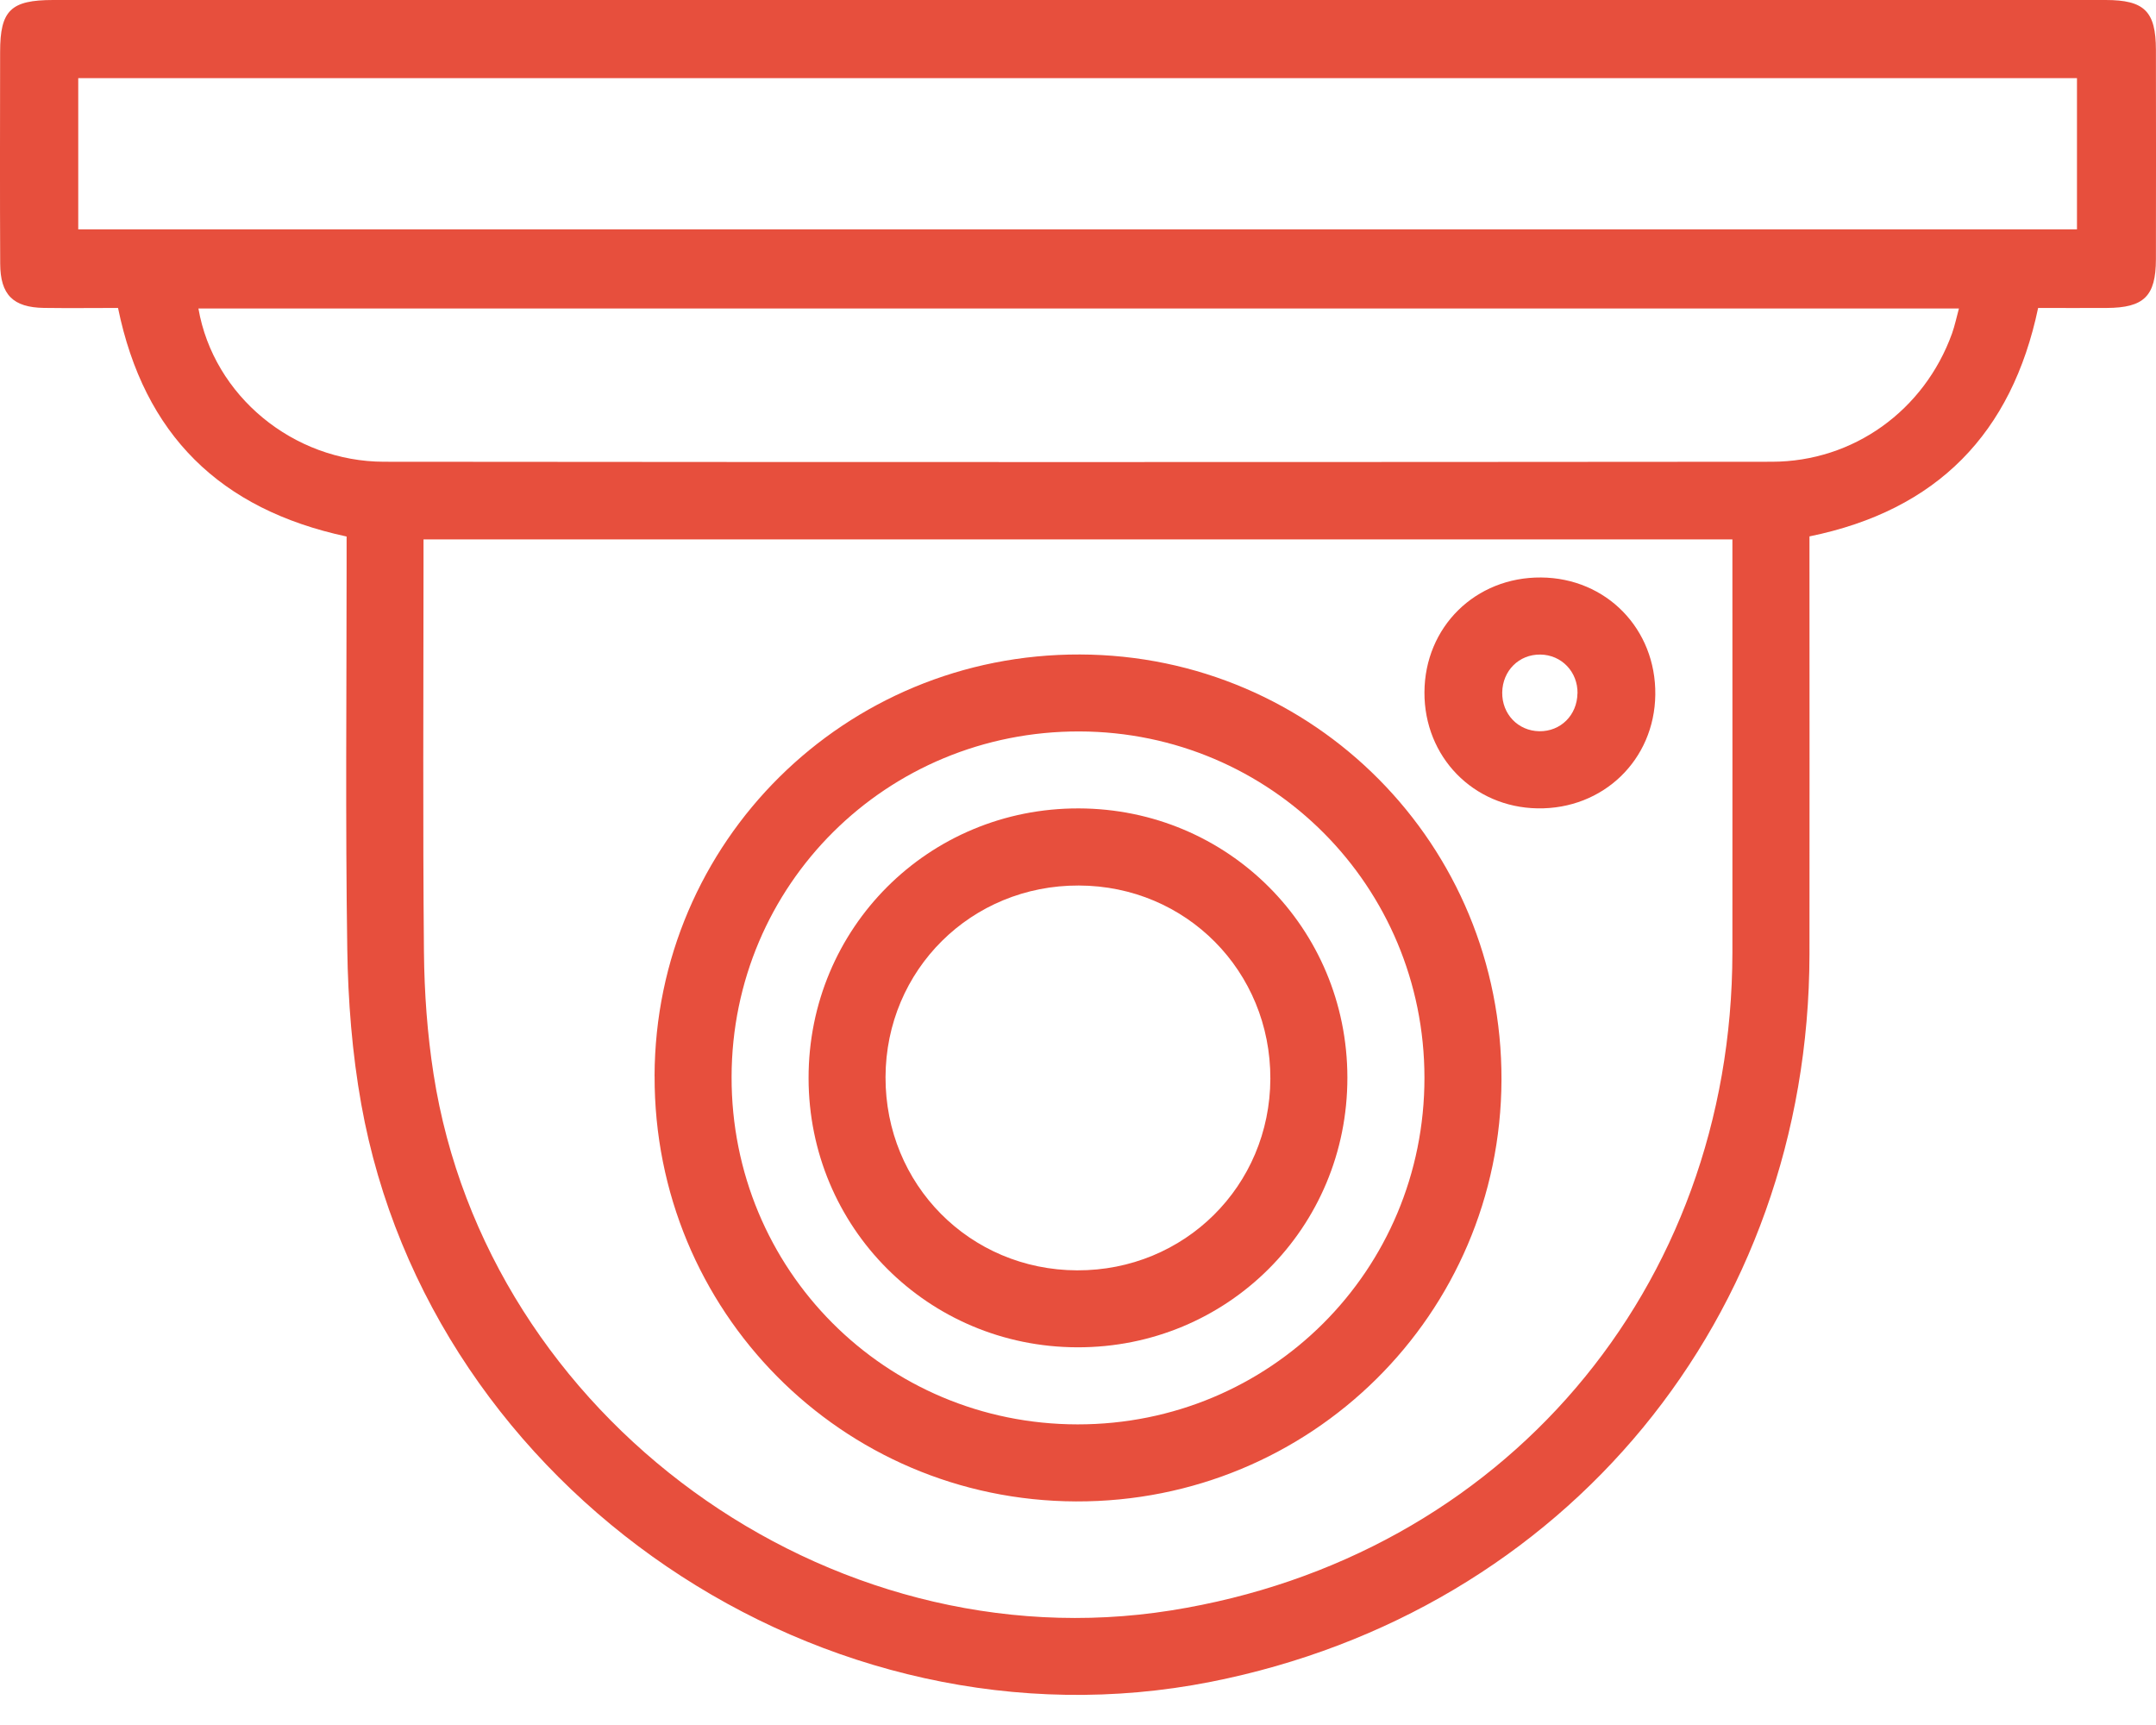
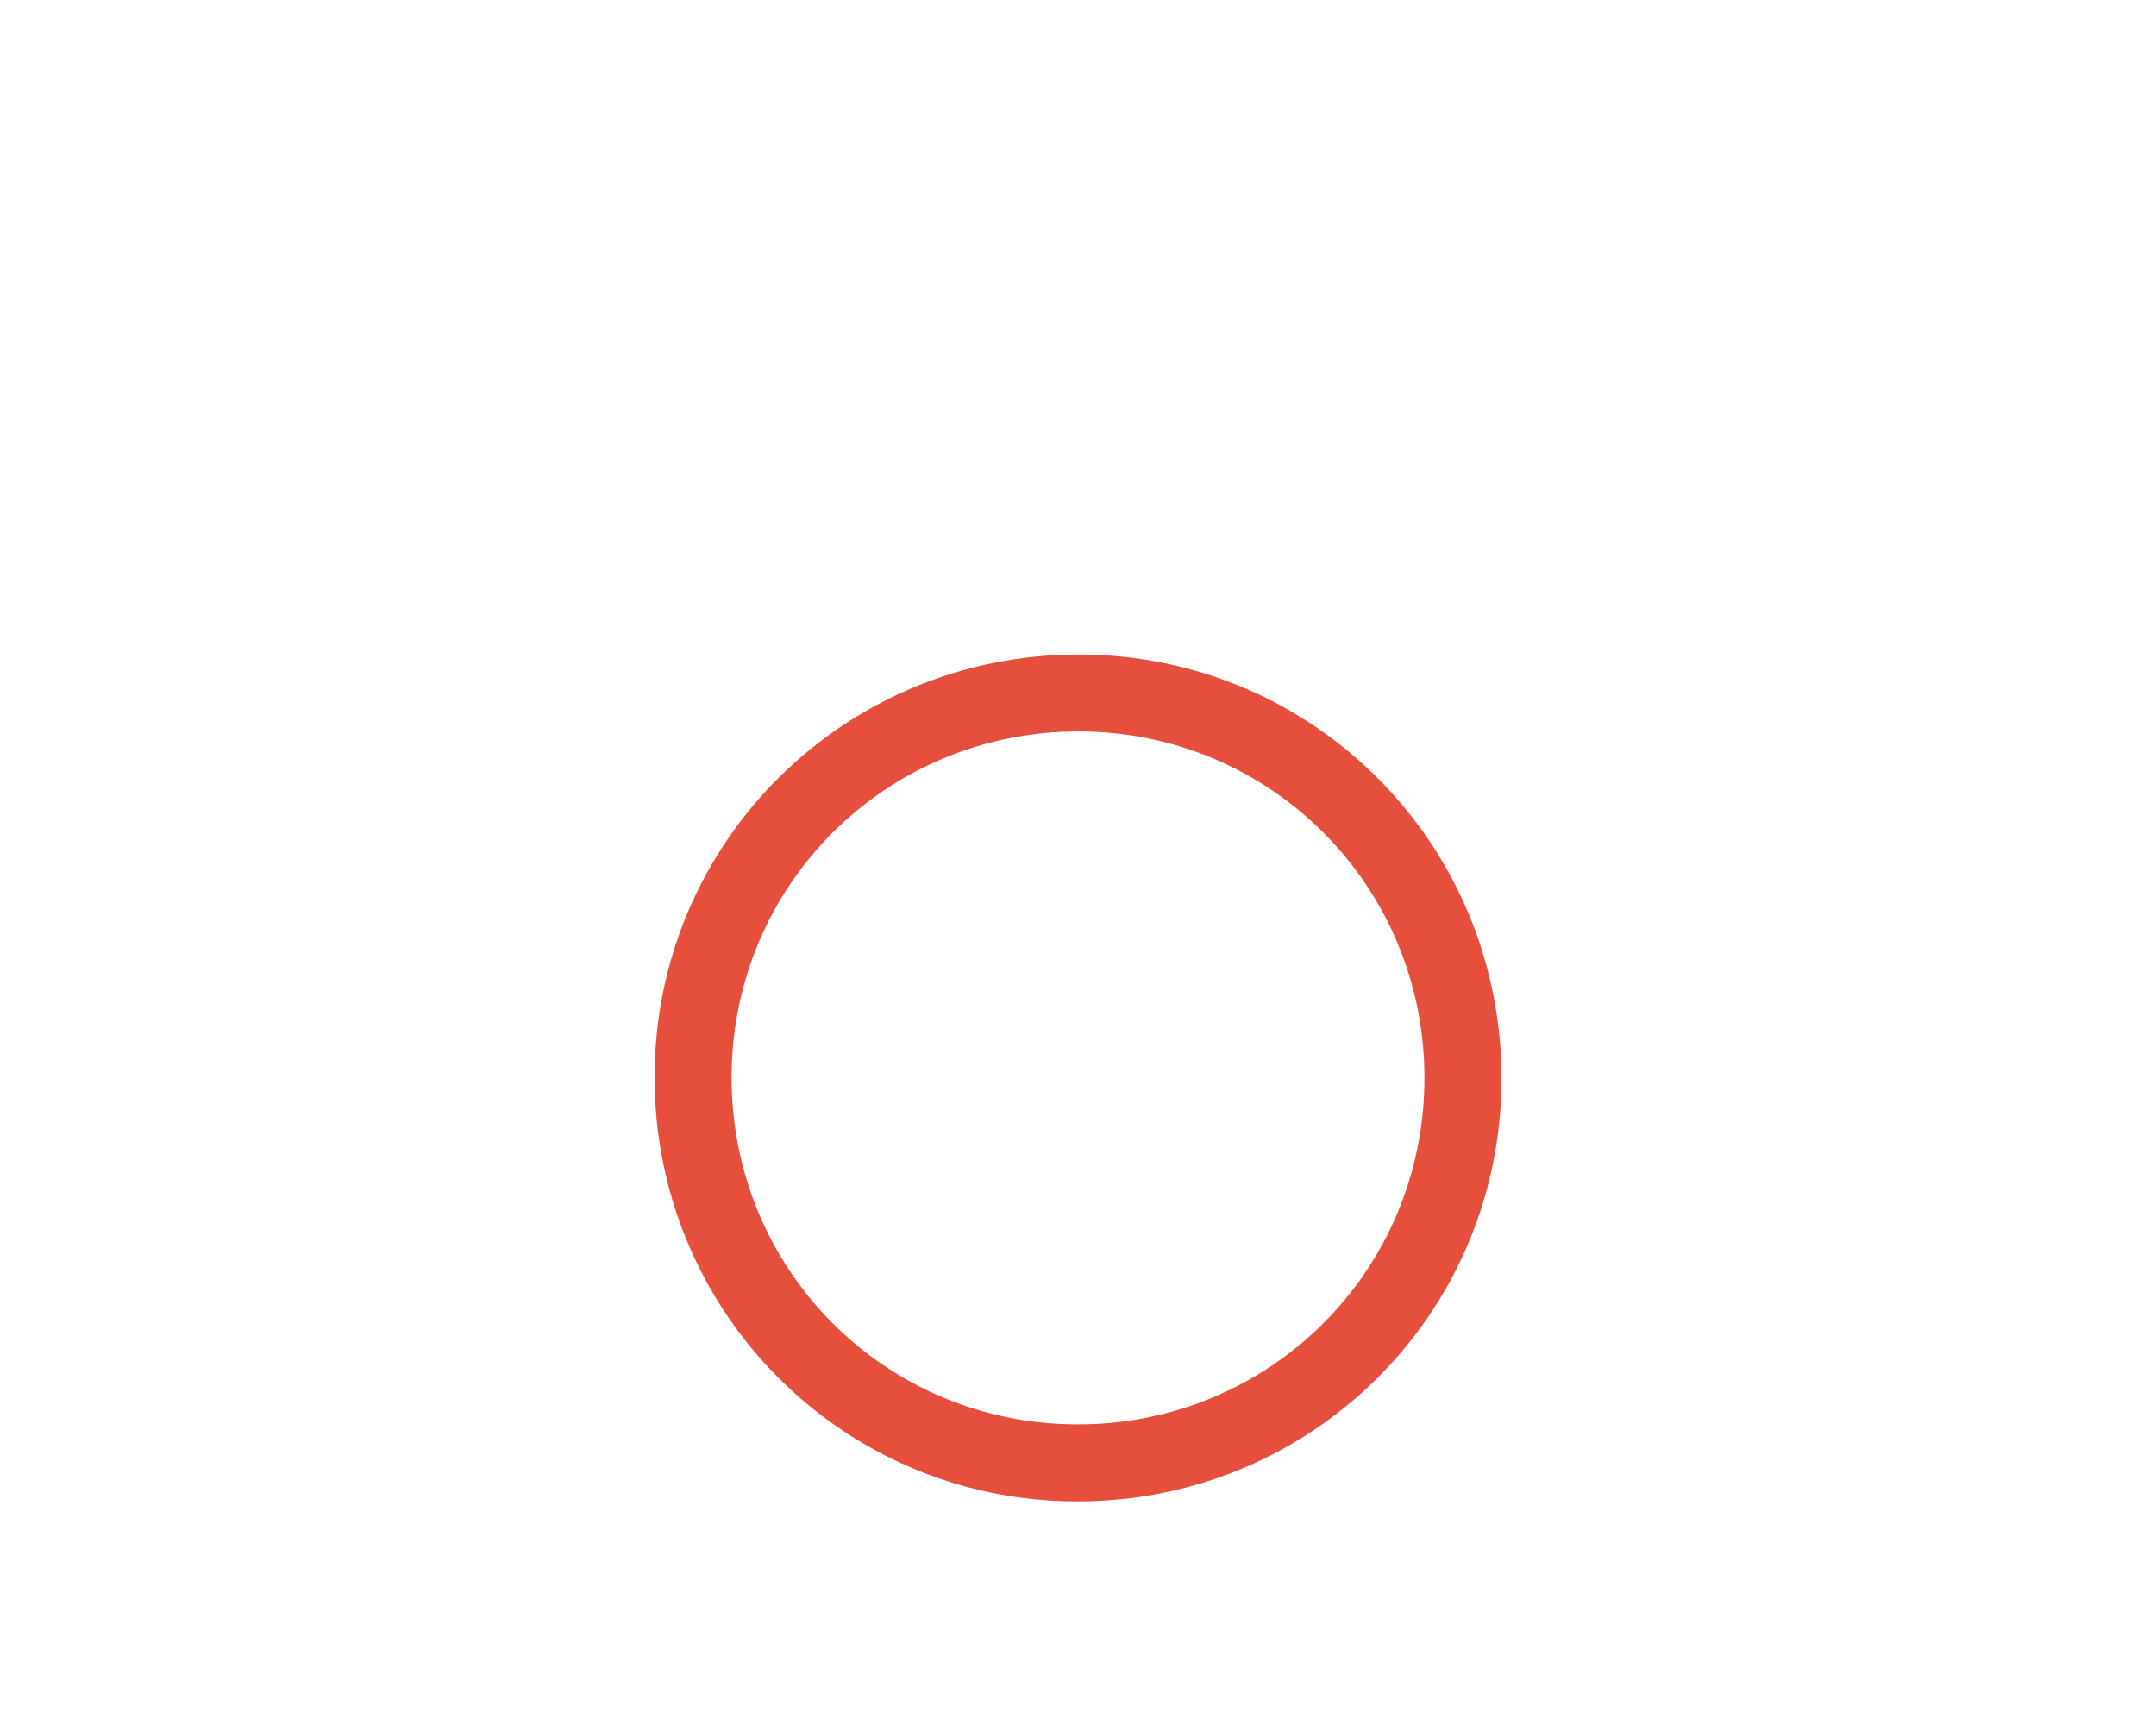
<svg xmlns="http://www.w3.org/2000/svg" width="55" height="44" viewBox="0 0 55 44" fill="none">
-   <path d="M8.841 13.685C5.612 12.992 3.675 11.089 3.011 7.855C2.384 7.855 1.753 7.863 1.121 7.854C0.334 7.842 0.008 7.519 0.005 6.724C-0.004 4.923 0.001 3.122 0.003 1.323C0.003 0.264 0.275 0 1.358 0C15.556 0 29.755 0 43.954 0C47.208 0 50.46 0 53.714 0C54.706 0 54.996 0.289 54.998 1.273C55.001 3.052 55.001 4.833 54.998 6.612C54.996 7.555 54.694 7.85 53.745 7.855C53.172 7.859 52.602 7.855 51.993 7.855C51.322 11.05 49.422 13.016 46.16 13.682C46.16 13.893 46.16 14.115 46.16 14.336C46.16 17.67 46.165 21.006 46.16 24.34C46.145 33.581 39.944 41.111 30.882 42.9C21.026 44.845 10.986 38.035 9.216 28.166C8.983 26.865 8.878 25.527 8.859 24.204C8.81 20.93 8.842 17.657 8.842 14.384C8.842 14.161 8.842 13.938 8.842 13.684L8.841 13.685ZM10.804 13.761V14.403C10.804 17.696 10.784 20.991 10.815 24.284C10.825 25.322 10.9 26.37 11.06 27.396C12.421 36.16 21.116 42.471 29.877 41.077C38.332 39.732 44.184 32.876 44.194 24.297C44.197 21.004 44.194 17.711 44.194 14.416C44.194 14.202 44.194 13.987 44.194 13.759H10.804V13.761ZM1.996 5.85H52.984V1.993H1.996V5.85ZM5.062 7.87C5.446 10.089 7.476 11.776 9.8 11.778C21.6 11.789 33.399 11.788 45.2 11.778C47.285 11.776 49.089 10.466 49.796 8.508C49.866 8.311 49.909 8.104 49.973 7.868H5.064L5.062 7.87Z" fill="#E74F3D" />
  <path d="M16.698 27.444C16.716 21.467 21.554 16.675 27.551 16.694C33.529 16.712 38.322 21.552 38.303 27.546C38.283 33.522 33.442 38.318 27.449 38.297C21.473 38.277 16.68 33.44 16.699 27.444H16.698ZM27.489 36.332C32.402 36.336 36.34 32.403 36.338 27.49C36.336 22.603 32.42 18.672 27.541 18.657C22.621 18.643 18.671 22.564 18.663 27.469C18.653 32.385 22.58 36.329 27.49 36.332H27.489Z" fill="#E74F3D" />
-   <path d="M39.313 14.73C40.979 14.743 42.247 16.043 42.227 17.719C42.208 19.382 40.897 20.647 39.223 20.619C37.586 20.592 36.331 19.307 36.338 17.659C36.345 15.991 37.639 14.717 39.313 14.73ZM40.243 17.686C40.251 17.136 39.836 16.703 39.295 16.696C38.75 16.689 38.331 17.108 38.322 17.662C38.314 18.215 38.727 18.644 39.269 18.652C39.813 18.659 40.233 18.242 40.241 17.686H40.243Z" fill="#E74F3D" />
-   <path d="M34.372 27.483C34.377 31.316 31.311 34.378 27.479 34.366C23.674 34.356 20.632 31.309 20.627 27.503C20.622 23.671 23.687 20.61 27.52 20.62C31.328 20.63 34.367 23.674 34.372 27.482V27.483ZM22.59 27.472C22.582 30.216 24.74 32.393 27.476 32.403C30.218 32.413 32.397 30.252 32.407 27.516C32.415 24.773 30.259 22.595 27.522 22.587C24.778 22.577 22.6 24.737 22.59 27.472Z" fill="#E74F3D" />
</svg>